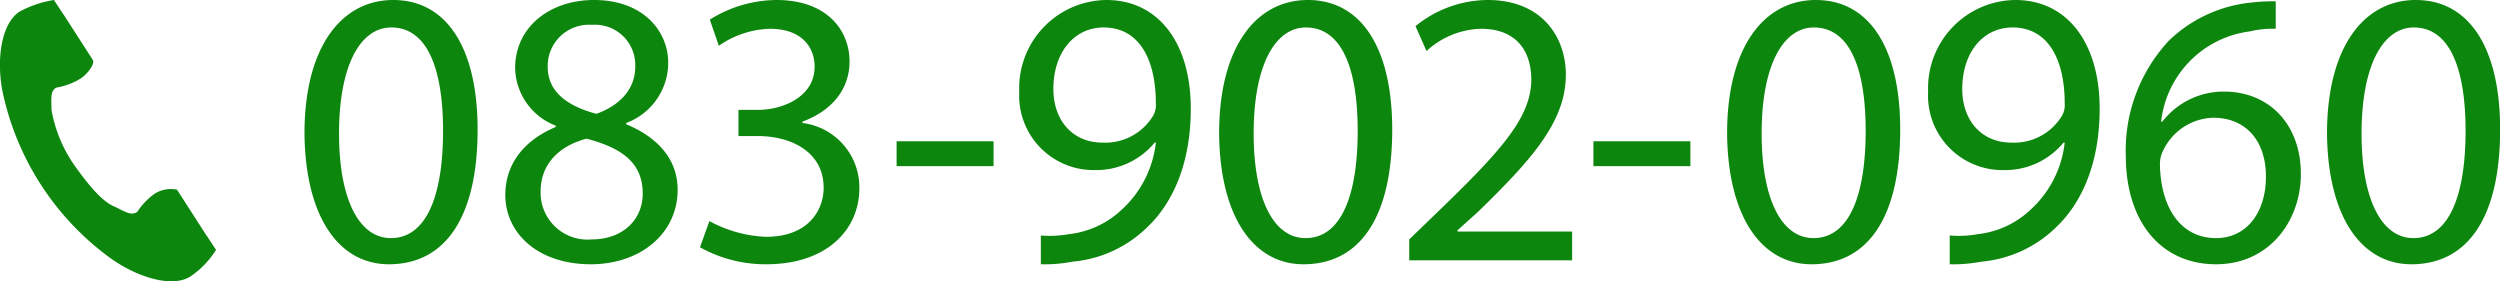
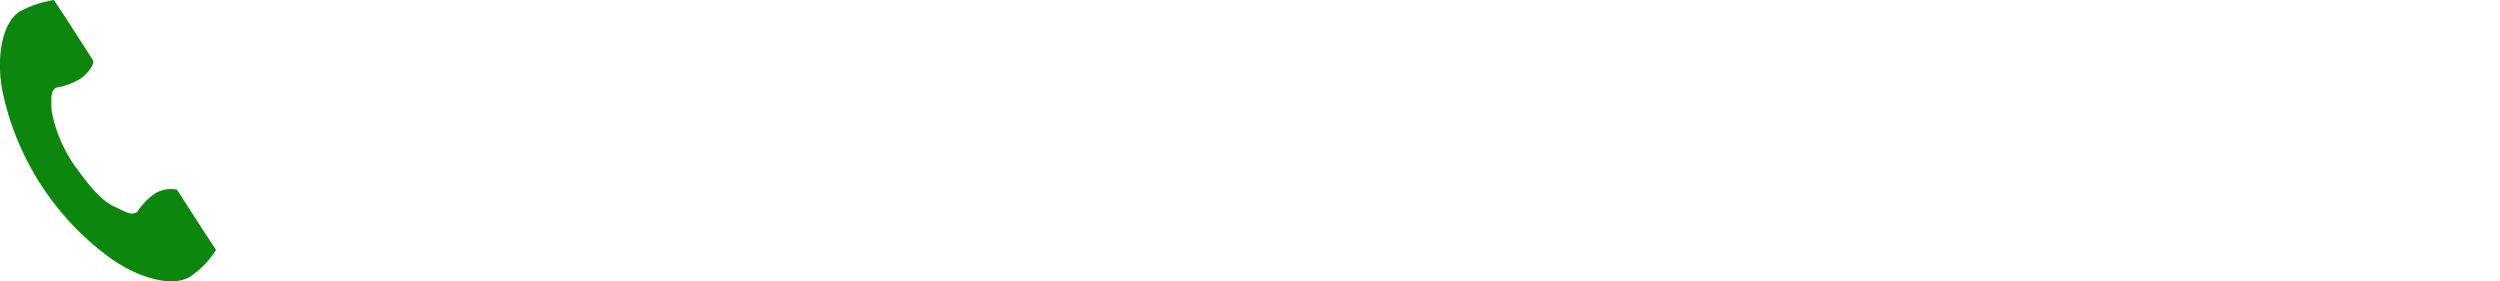
<svg xmlns="http://www.w3.org/2000/svg" id="tel.svg" width="191.094" height="21.5" viewBox="0 0 191.094 21.5">
  <defs>
    <style>
      .cls-1 {
        fill: #0d860e;
        fill-rule: evenodd;
      }
    </style>
  </defs>
  <path id="シェイプ_678_のコピー" data-name="シェイプ 678 のコピー" class="cls-1" d="M101.253,10080.2c-1.481,1-1.771,4-1.212,6.4a21.139,21.139,0,0,0,8,12.3c2,1.5,4.863,2.5,6.343,1.5a6.825,6.825,0,0,0,1.91-2s-0.652-1-.794-1.2l-2.187-3.4a2.305,2.305,0,0,0-1.7.3,5.063,5.063,0,0,0-1.342,1.4c-0.479.3-.88,0-1.717-0.4-1.03-.4-2.188-1.9-3.109-3.2a10.572,10.572,0,0,1-1.727-4.2c-0.01-.9-0.1-1.4.35-1.7a5.1,5.1,0,0,0,1.878-.7c0.478-.3,1.1-1.1.941-1.4l-2.187-3.4c-0.143-.2-0.795-1.2-0.795-1.2A8.248,8.248,0,0,0,101.253,10080.2Z" transform="translate(-99.781 -10079.3)" />
-   <path id="_083-902-0960" data-name="083-902-0960" class="cls-1" d="M129.837,10079.3c-3.961,0-6.782,3.6-6.782,10.2,0.06,6.4,2.641,10,6.452,10,4.32,0,6.781-3.6,6.781-10.3C136.288,10083,133.947,10079.3,129.837,10079.3Zm-0.15,2.1c2.73,0,3.96,3.1,3.96,7.9,0,5-1.29,8.2-3.99,8.2-2.4,0-3.961-2.9-3.961-8C125.7,10084.2,127.376,10081.4,129.687,10081.4Zm15.26,18.1c3.721,0,6.631-2.3,6.631-5.7,0-2.3-1.5-4-3.93-5v-0.1a4.919,4.919,0,0,0,3.21-4.6c0-2.4-1.89-4.8-5.671-4.8-3.42,0-6.031,2.1-6.031,5.2a4.815,4.815,0,0,0,3.091,4.4l0.03,0.1c-2.4,1-3.871,2.8-3.871,5.2C138.406,10097.1,140.866,10099.5,144.947,10099.5Zm0.06-1.9a3.582,3.582,0,0,1-3.9-3.7c0-1.9,1.231-3.4,3.511-4,2.64,0.7,4.291,1.8,4.291,4.2C148.908,10096.1,147.377,10097.6,145.007,10097.6Zm0.03-16.4a3.075,3.075,0,0,1,3.3,3.2c0,1.8-1.291,3-2.971,3.6-2.25-.6-3.72-1.7-3.72-3.6A3.15,3.15,0,0,1,145.037,10081.2Zm8.249,17a10.242,10.242,0,0,0,5.07,1.3c4.681,0,7.112-2.7,7.112-5.8a4.957,4.957,0,0,0-4.351-5v-0.1c2.4-.9,3.6-2.6,3.6-4.6,0-2.4-1.74-4.7-5.58-4.7a9.7,9.7,0,0,0-5.1,1.5l0.69,2a7.164,7.164,0,0,1,3.9-1.3c2.431,0,3.421,1.4,3.421,2.9,0,2.3-2.43,3.3-4.351,3.3h-1.47v2h1.47c2.551,0,5.011,1.2,5.041,3.9,0.03,1.6-1.02,3.8-4.411,3.8a9.825,9.825,0,0,1-4.32-1.2Zm15.029-8.1v1.9h7.411v-1.9h-7.411Zm11.025,9.4a11.407,11.407,0,0,0,2.43-.2,9.327,9.327,0,0,0,5.671-2.6c1.921-1.8,3.361-4.8,3.361-9.1,0-5-2.46-8.3-6.451-8.3a6.739,6.739,0,0,0-6.661,7,5.69,5.69,0,0,0,5.761,6,5.786,5.786,0,0,0,4.591-2.1h0.09a8.148,8.148,0,0,1-2.581,5.1,6.985,6.985,0,0,1-4.081,1.9,8.142,8.142,0,0,1-2.13.1v2.2Zm4.8-18.1c2.76,0,3.991,2.5,3.991,5.8a1.612,1.612,0,0,1-.241,1,4.274,4.274,0,0,1-3.84,2c-2.281,0-3.751-1.7-3.751-4.1C180.3,10083.3,181.891,10081.4,184.141,10081.4Zm15.608-2.1c-3.96,0-6.781,3.6-6.781,10.2,0.06,6.4,2.641,10,6.451,10,4.321,0,6.781-3.6,6.781-10.3C206.2,10083,203.86,10079.3,199.749,10079.3Zm-0.15,2.1c2.731,0,3.961,3.1,3.961,7.9,0,5-1.29,8.2-3.991,8.2-2.4,0-3.96-2.9-3.96-8C195.609,10084.2,197.289,10081.4,199.6,10081.4Zm20.353,17.8v-2.2h-8.761v-0.1l1.56-1.4c4.11-4,6.721-6.9,6.721-10.5,0-2.8-1.77-5.7-5.971-5.7a8.8,8.8,0,0,0-5.521,2l0.84,1.9a6.4,6.4,0,0,1,4.141-1.7c2.91,0,3.87,1.9,3.87,3.9-0.03,2.9-2.28,5.4-7.261,10.2l-2.07,2v1.6h12.452Zm1.626-9.1v1.9h7.412v-1.9h-7.412Zm17-10.8c-3.96,0-6.781,3.6-6.781,10.2,0.06,6.4,2.641,10,6.451,10,4.321,0,6.781-3.6,6.781-10.3C245.031,10083,242.691,10079.3,238.58,10079.3Zm-0.15,2.1c2.731,0,3.961,3.1,3.961,7.9,0,5-1.29,8.2-3.991,8.2-2.4,0-3.96-2.9-3.96-8C234.44,10084.2,236.12,10081.4,238.43,10081.4Zm10.385,18.1a11.407,11.407,0,0,0,2.43-.2,9.327,9.327,0,0,0,5.671-2.6c1.921-1.8,3.361-4.8,3.361-9.1,0-5-2.461-8.3-6.451-8.3a6.739,6.739,0,0,0-6.661,7,5.69,5.69,0,0,0,5.761,6,5.783,5.783,0,0,0,4.59-2.1h0.09a8.142,8.142,0,0,1-2.58,5.1,6.985,6.985,0,0,1-4.081,1.9,8.142,8.142,0,0,1-2.13.1v2.2Zm4.8-18.1c2.76,0,3.99,2.5,3.99,5.8a1.619,1.619,0,0,1-.24,1,4.274,4.274,0,0,1-3.84,2c-2.281,0-3.751-1.7-3.751-4.1C249.775,10083.3,251.365,10081.4,253.616,10081.4Zm20.121-2a14.432,14.432,0,0,0-1.92.1,10.578,10.578,0,0,0-6.241,2.9,12.318,12.318,0,0,0-3.3,8.8c0,5.1,2.731,8.3,6.9,8.3,4.051,0,6.481-3.3,6.481-6.9,0-3.8-2.43-6.3-5.881-6.3a5.929,5.929,0,0,0-4.71,2.3h-0.09a7.82,7.82,0,0,1,6.781-6.9,7.4,7.4,0,0,1,1.98-.2v-2.1Zm-4.561,18.1c-2.76,0-4.23-2.4-4.29-5.6a2.309,2.309,0,0,1,.3-1.2,4.364,4.364,0,0,1,3.78-2.4c2.431,0,4.021,1.7,4.021,4.5S271.457,10097.5,269.176,10097.5Zm15.261-18.2c-3.961,0-6.781,3.6-6.781,10.2,0.06,6.4,2.64,10,6.451,10,4.32,0,6.781-3.6,6.781-10.3C290.888,10083,288.548,10079.3,284.437,10079.3Zm-0.15,2.1c2.73,0,3.96,3.1,3.96,7.9,0,5-1.29,8.2-3.99,8.2-2.4,0-3.961-2.9-3.961-8C280.3,10084.2,281.976,10081.4,284.287,10081.4Z" transform="translate(-99.781 -10079.3)" />
</svg>